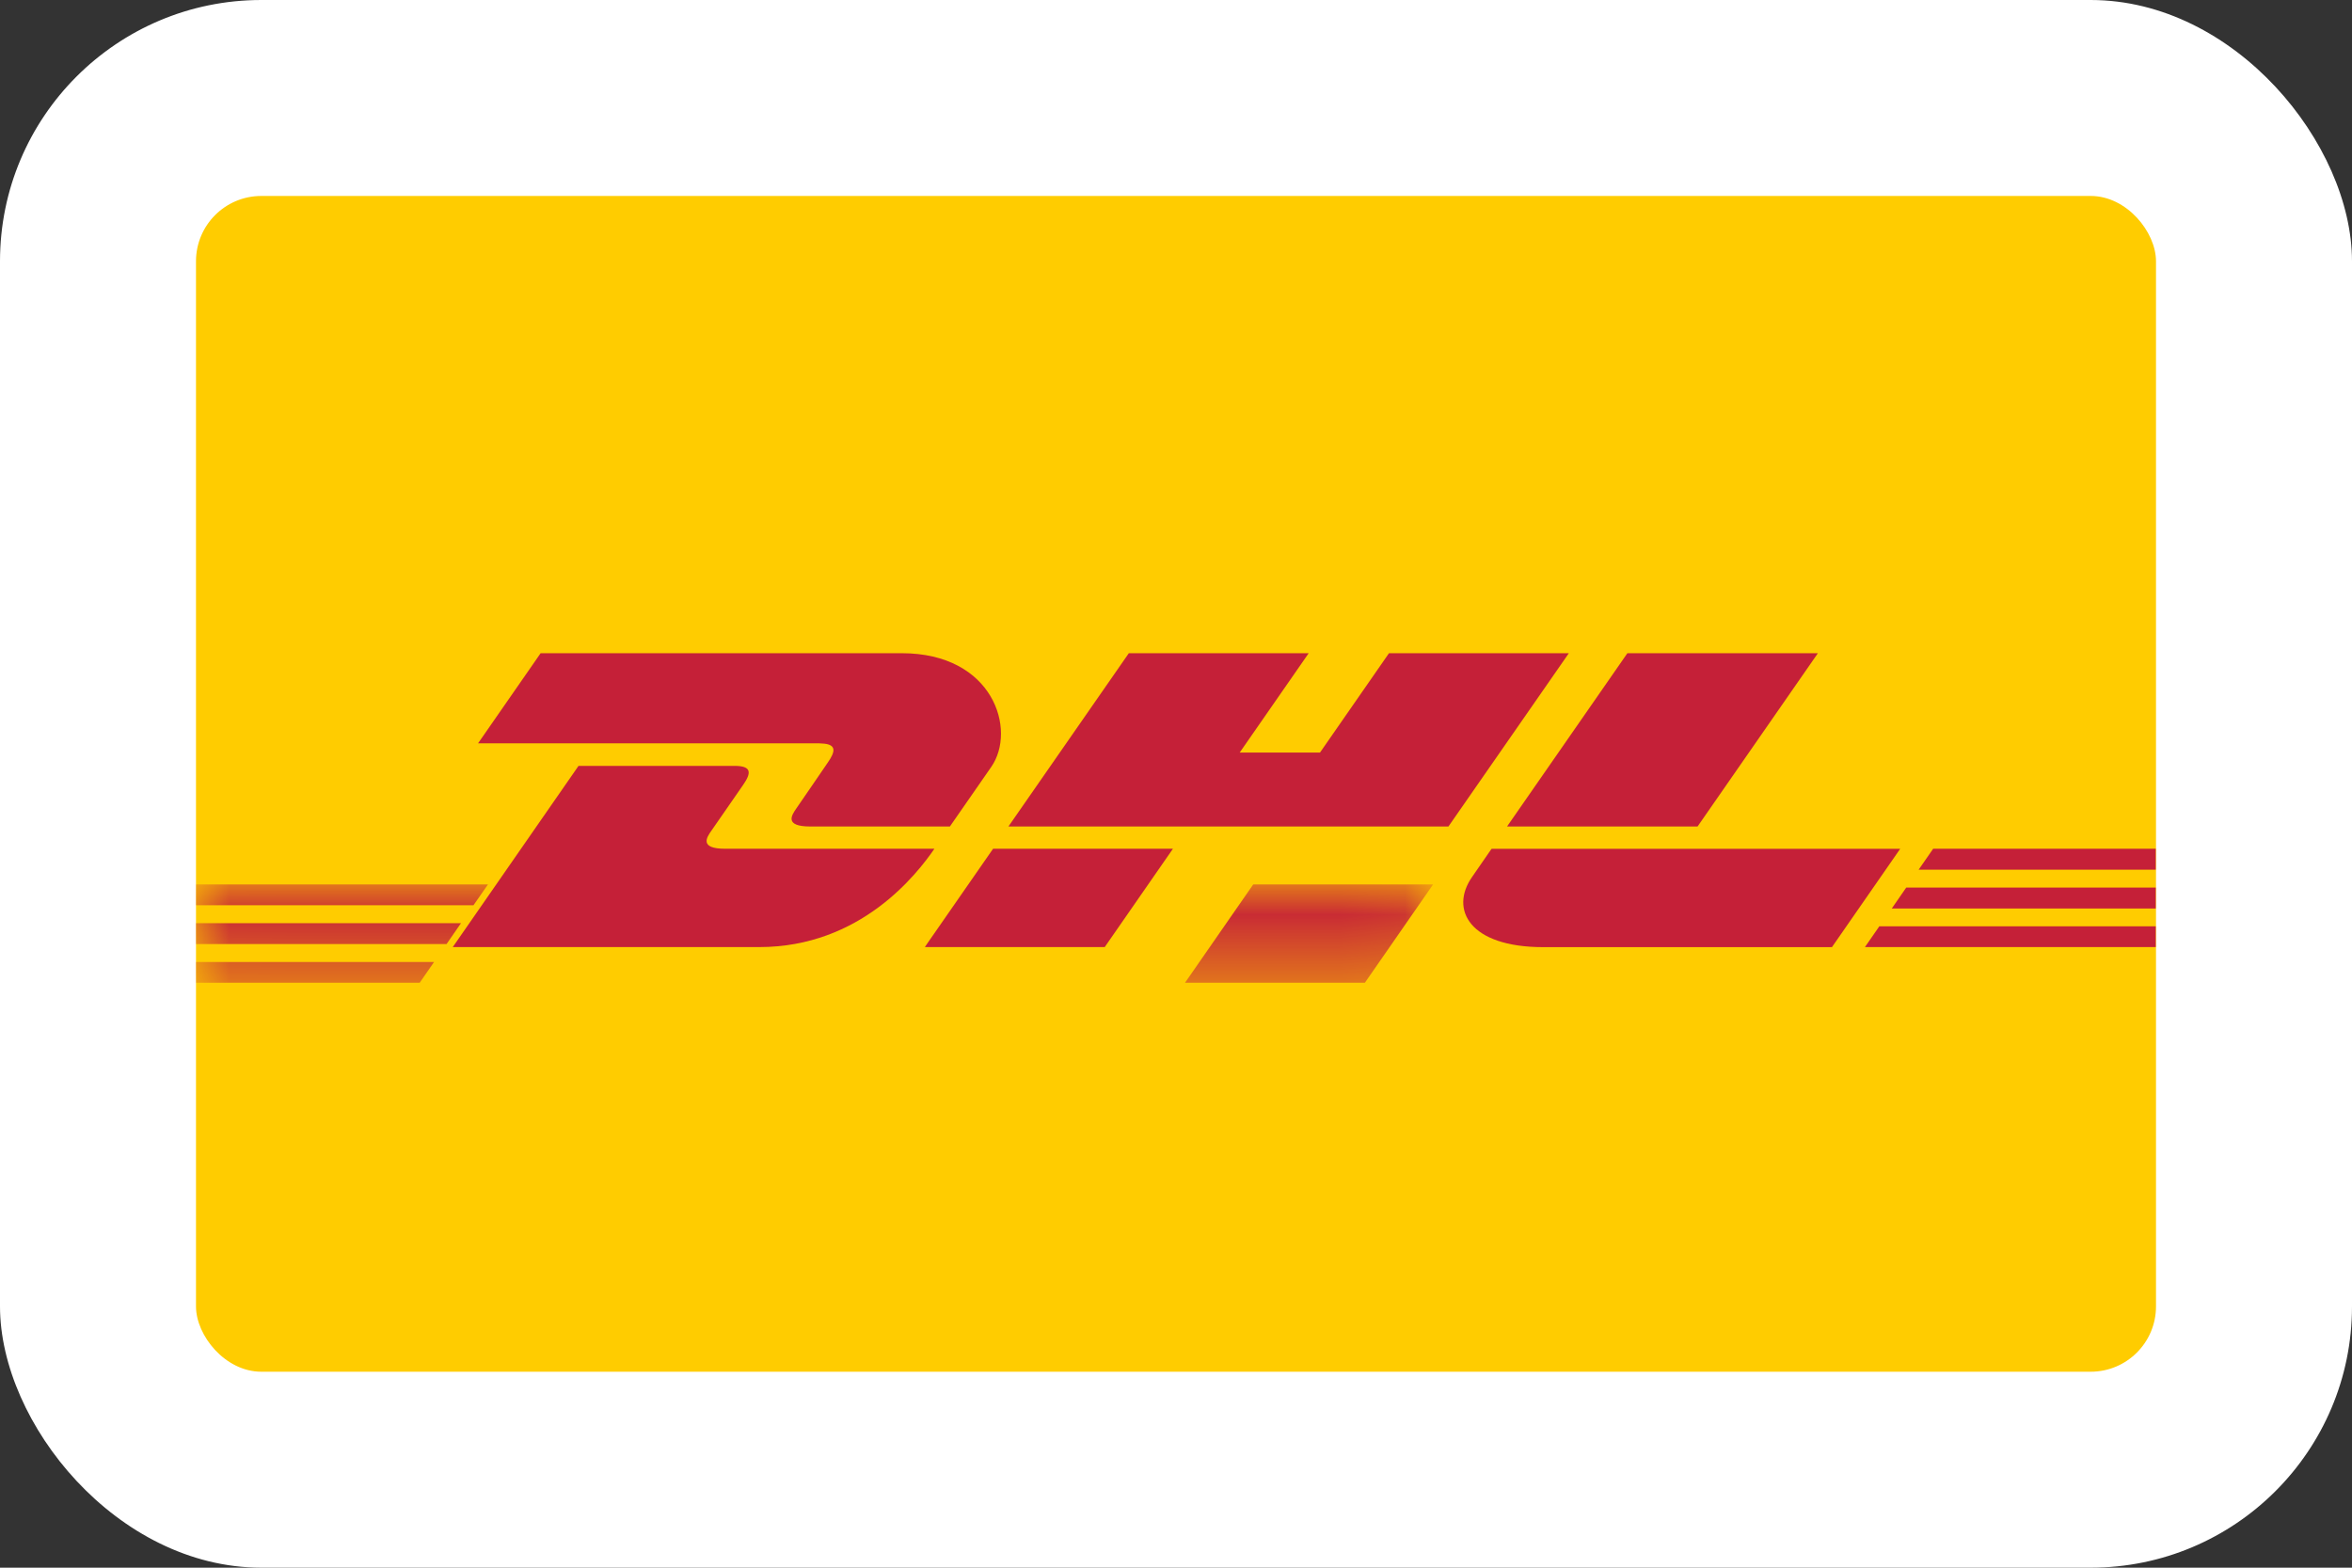
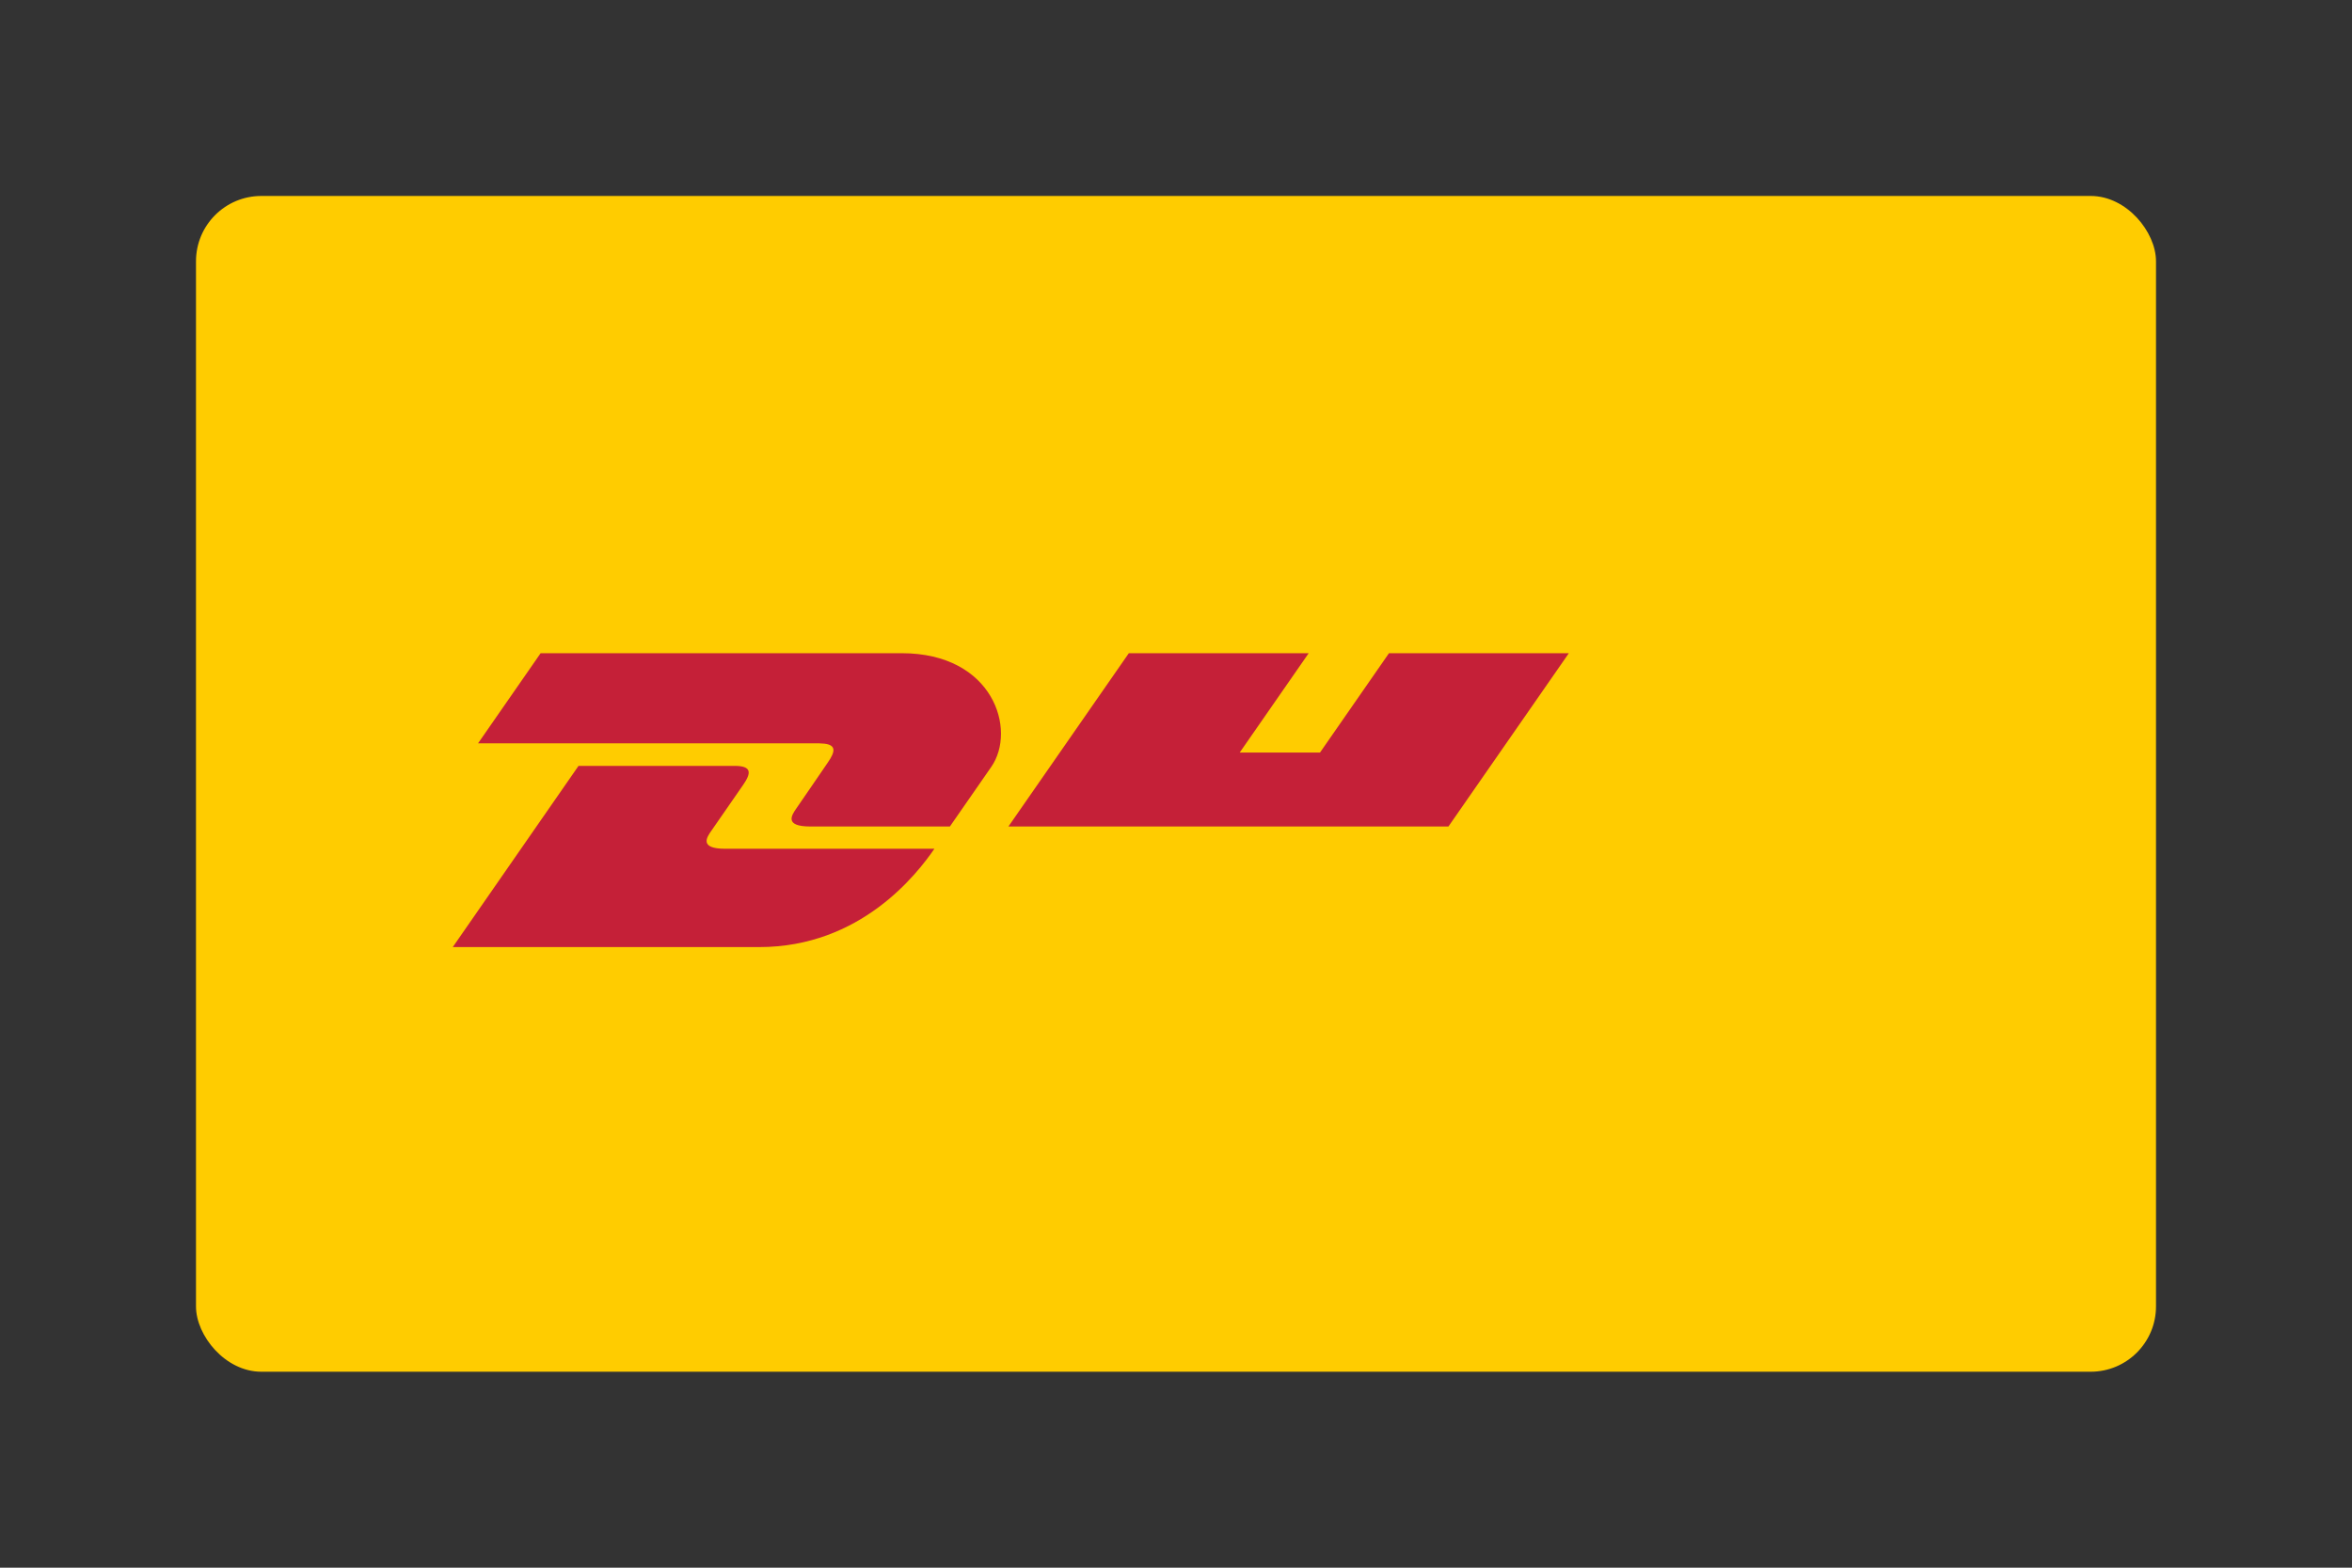
<svg xmlns="http://www.w3.org/2000/svg" xmlns:xlink="http://www.w3.org/1999/xlink" width="36" height="24" viewBox="0 0 36 24">
  <rect x="0" y="0" width="36" height="24" fill="#333333" stroke="none" />
  <defs>
-     <path id="a" d="M.003.04h18.932v1.505H.003z" />
-   </defs>
+     </defs>
  <g fill="none" fill-rule="evenodd">
-     <rect width="36" height="24" fill="#FFF" rx="4" />
    <g transform="translate(3 3)">
      <rect width="30" height="18" fill="#FC0" rx="1" />
      <path fill="#C52038" d="M8.243 8.725c.264 0 .26.106.131.292l-.487.703c-.068.097-.19.274.215.274h3.2c-.266.387-1.129 1.505-2.68 1.505H3.93l1.925-2.774h2.389zM5.275 7h5.527c1.404 0 1.763 1.176 1.37 1.741l-.147.212-.479.69-.007.01H9.403c-.406 0-.283-.176-.216-.274.134-.19.353-.518.484-.706.115-.165.13-.267-.053-.288L9.54 8.38H4.317L5.275 7h5.527zm11.756 0l-1.056 1.521h1.229L18.26 7h2.753L19.17 9.653h-6.735L14.278 7h2.753z" />
      <g transform="translate(0 10.5)">
        <mask id="b" fill="#fff">
          <use xlink:href="#a" />
        </mask>
-         <path fill="#C52038" d="M18.935.04l-1.044 1.505h-2.753L16.182.04h2.753M0 .633h4.056l-.221.32H0v-.32M0 .04h4.469l-.222.319H0v-.32M0 1.227h3.644l-.22.318H0v-.318" mask="url(#b)" />
+         <path fill="#C52038" d="M18.935.04l-1.044 1.505L16.182.04h2.753M0 .633h4.056l-.221.32H0v-.32M0 .04h4.469l-.222.319H0v-.32M0 1.227h3.644l-.22.318H0v-.318" mask="url(#b)" />
      </g>
-       <path fill="#C52038" d="M29.996 11.181v.318h-4.451l.22-.318h4.231zm-3.911-1.187L25.04 11.5H20.62c-1.129 0-1.434-.577-1.089-1.073l.29-.42.01-.012h6.254zm-11.132 0l-1.044 1.505h-2.753l.044-.065 1-1.44h2.753zm15.043.594v.32h-4.04l.221-.32h3.82zm0-.594v.32h-3.629l.222-.32h3.407zM24.825 7l-1.842 2.653h-2.916L21.909 7h2.916z" />
    </g>
  </g>
</svg>